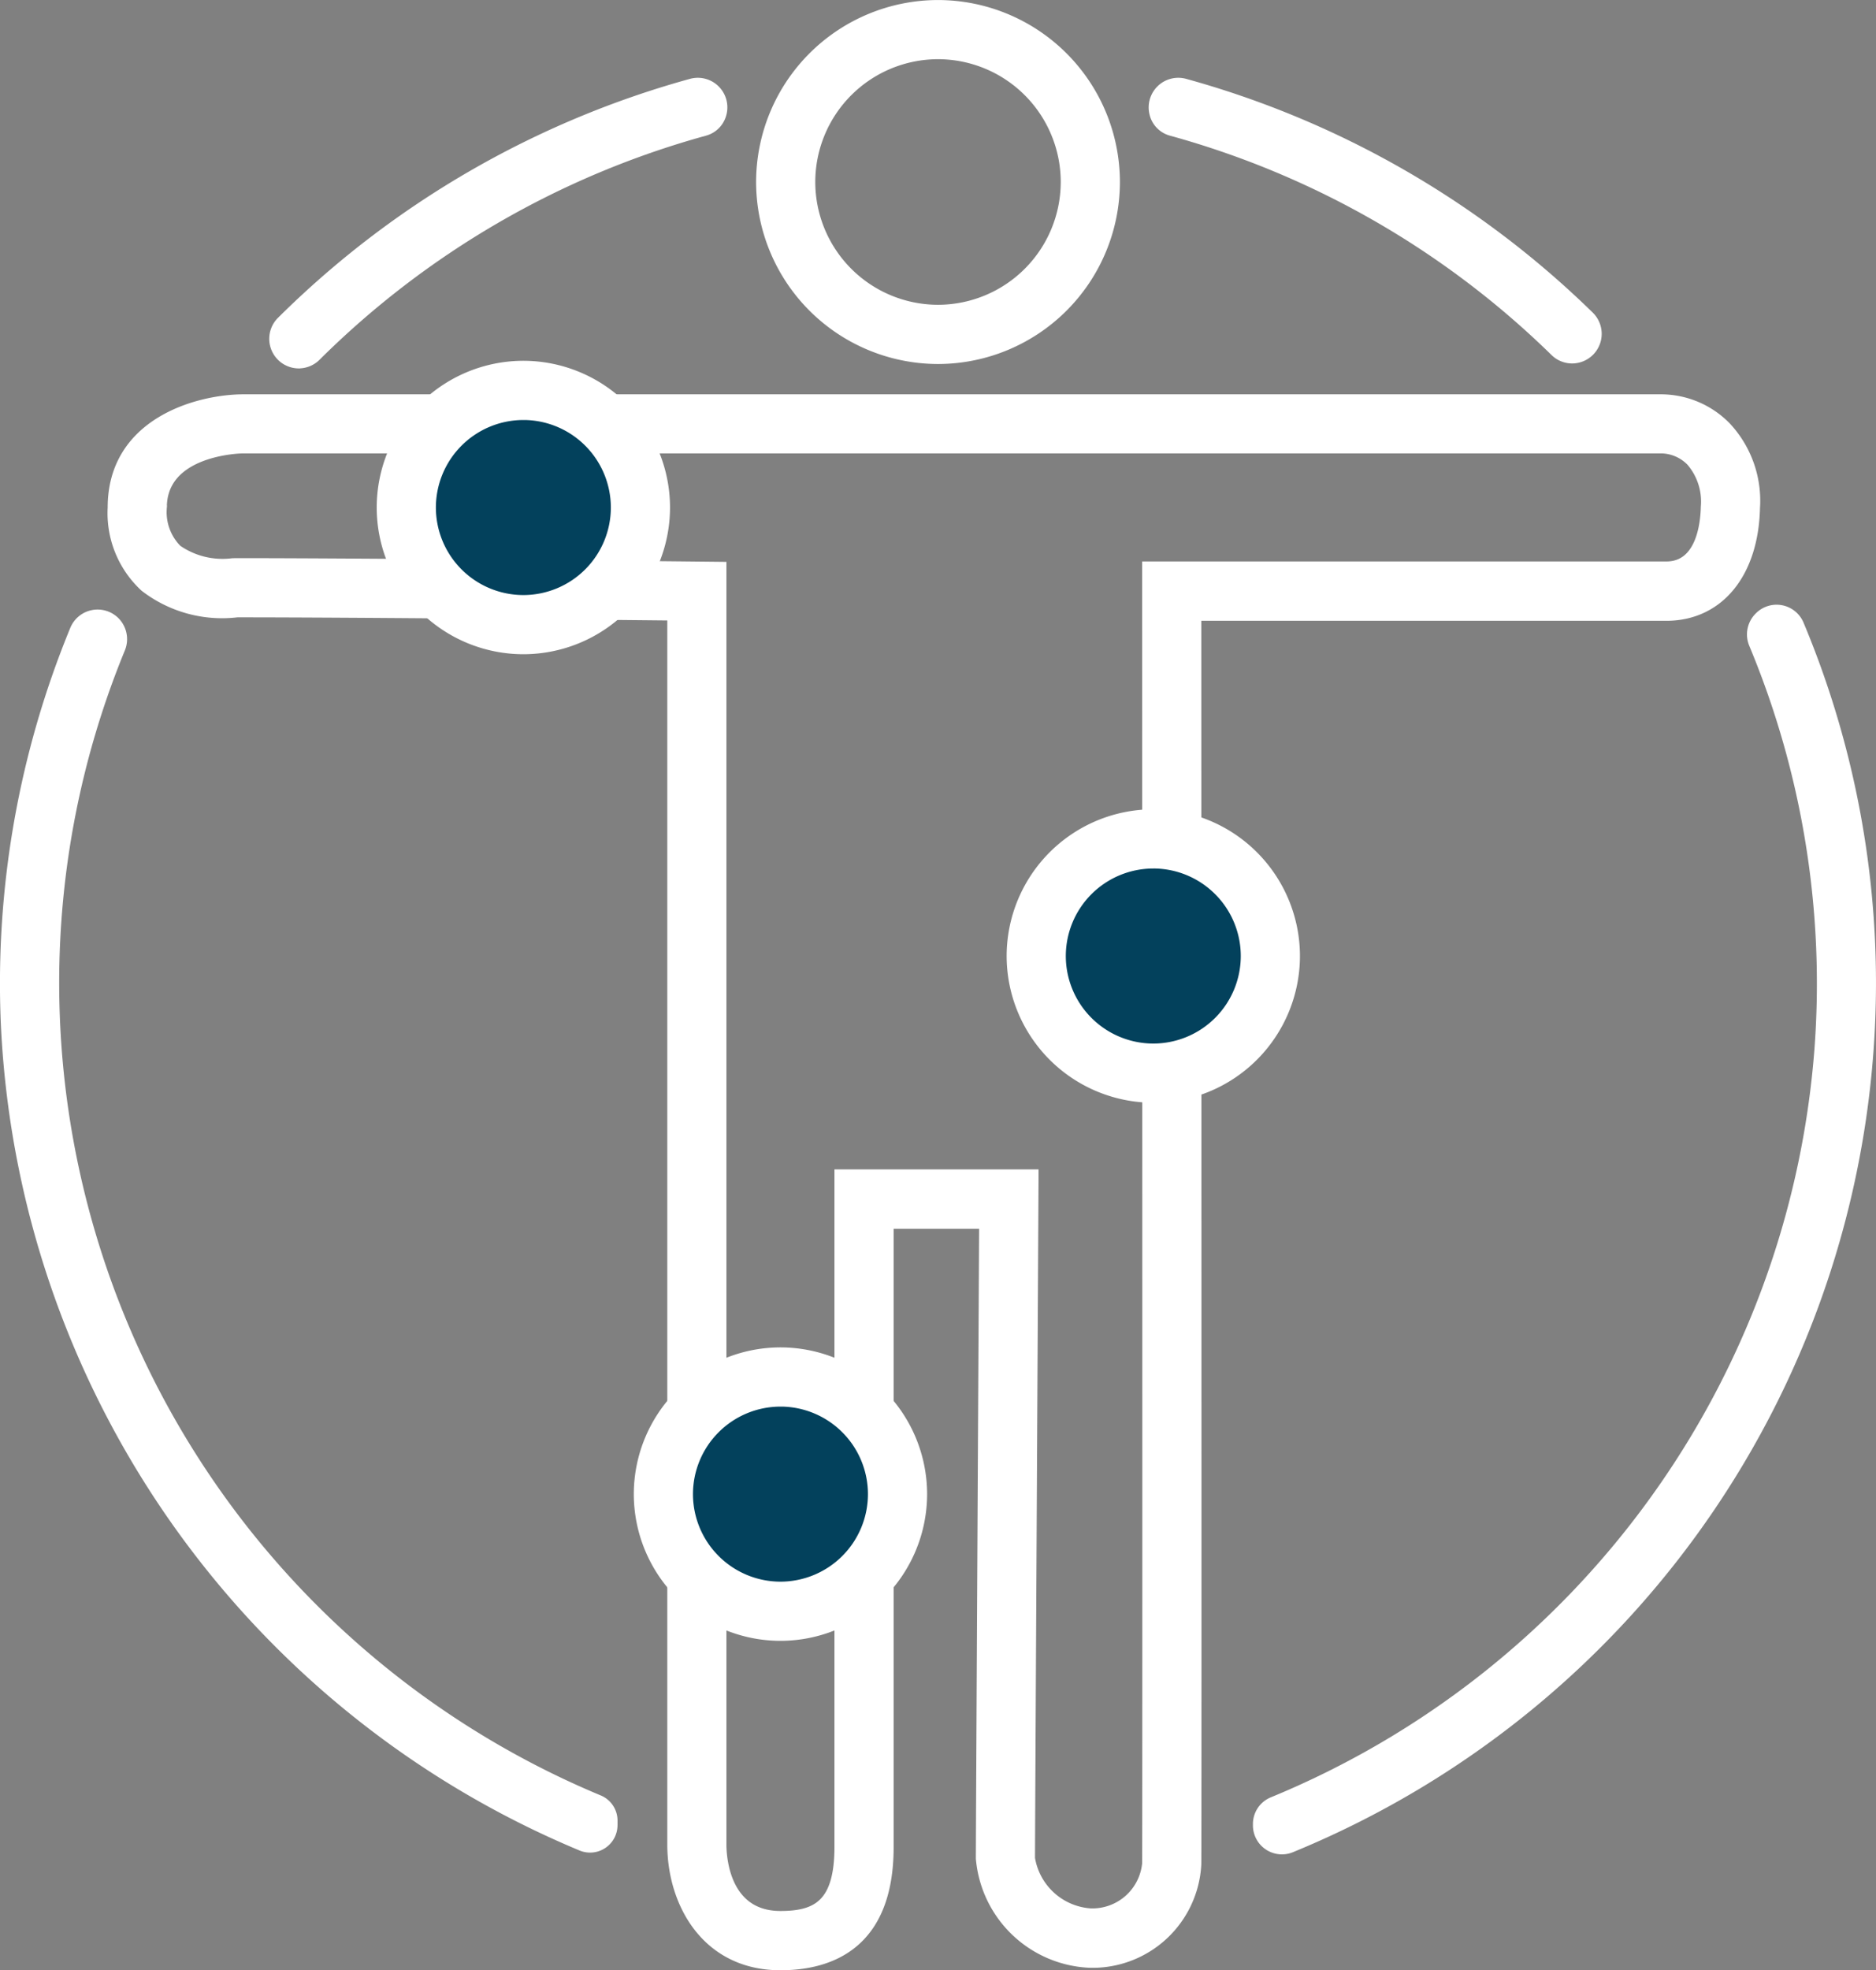
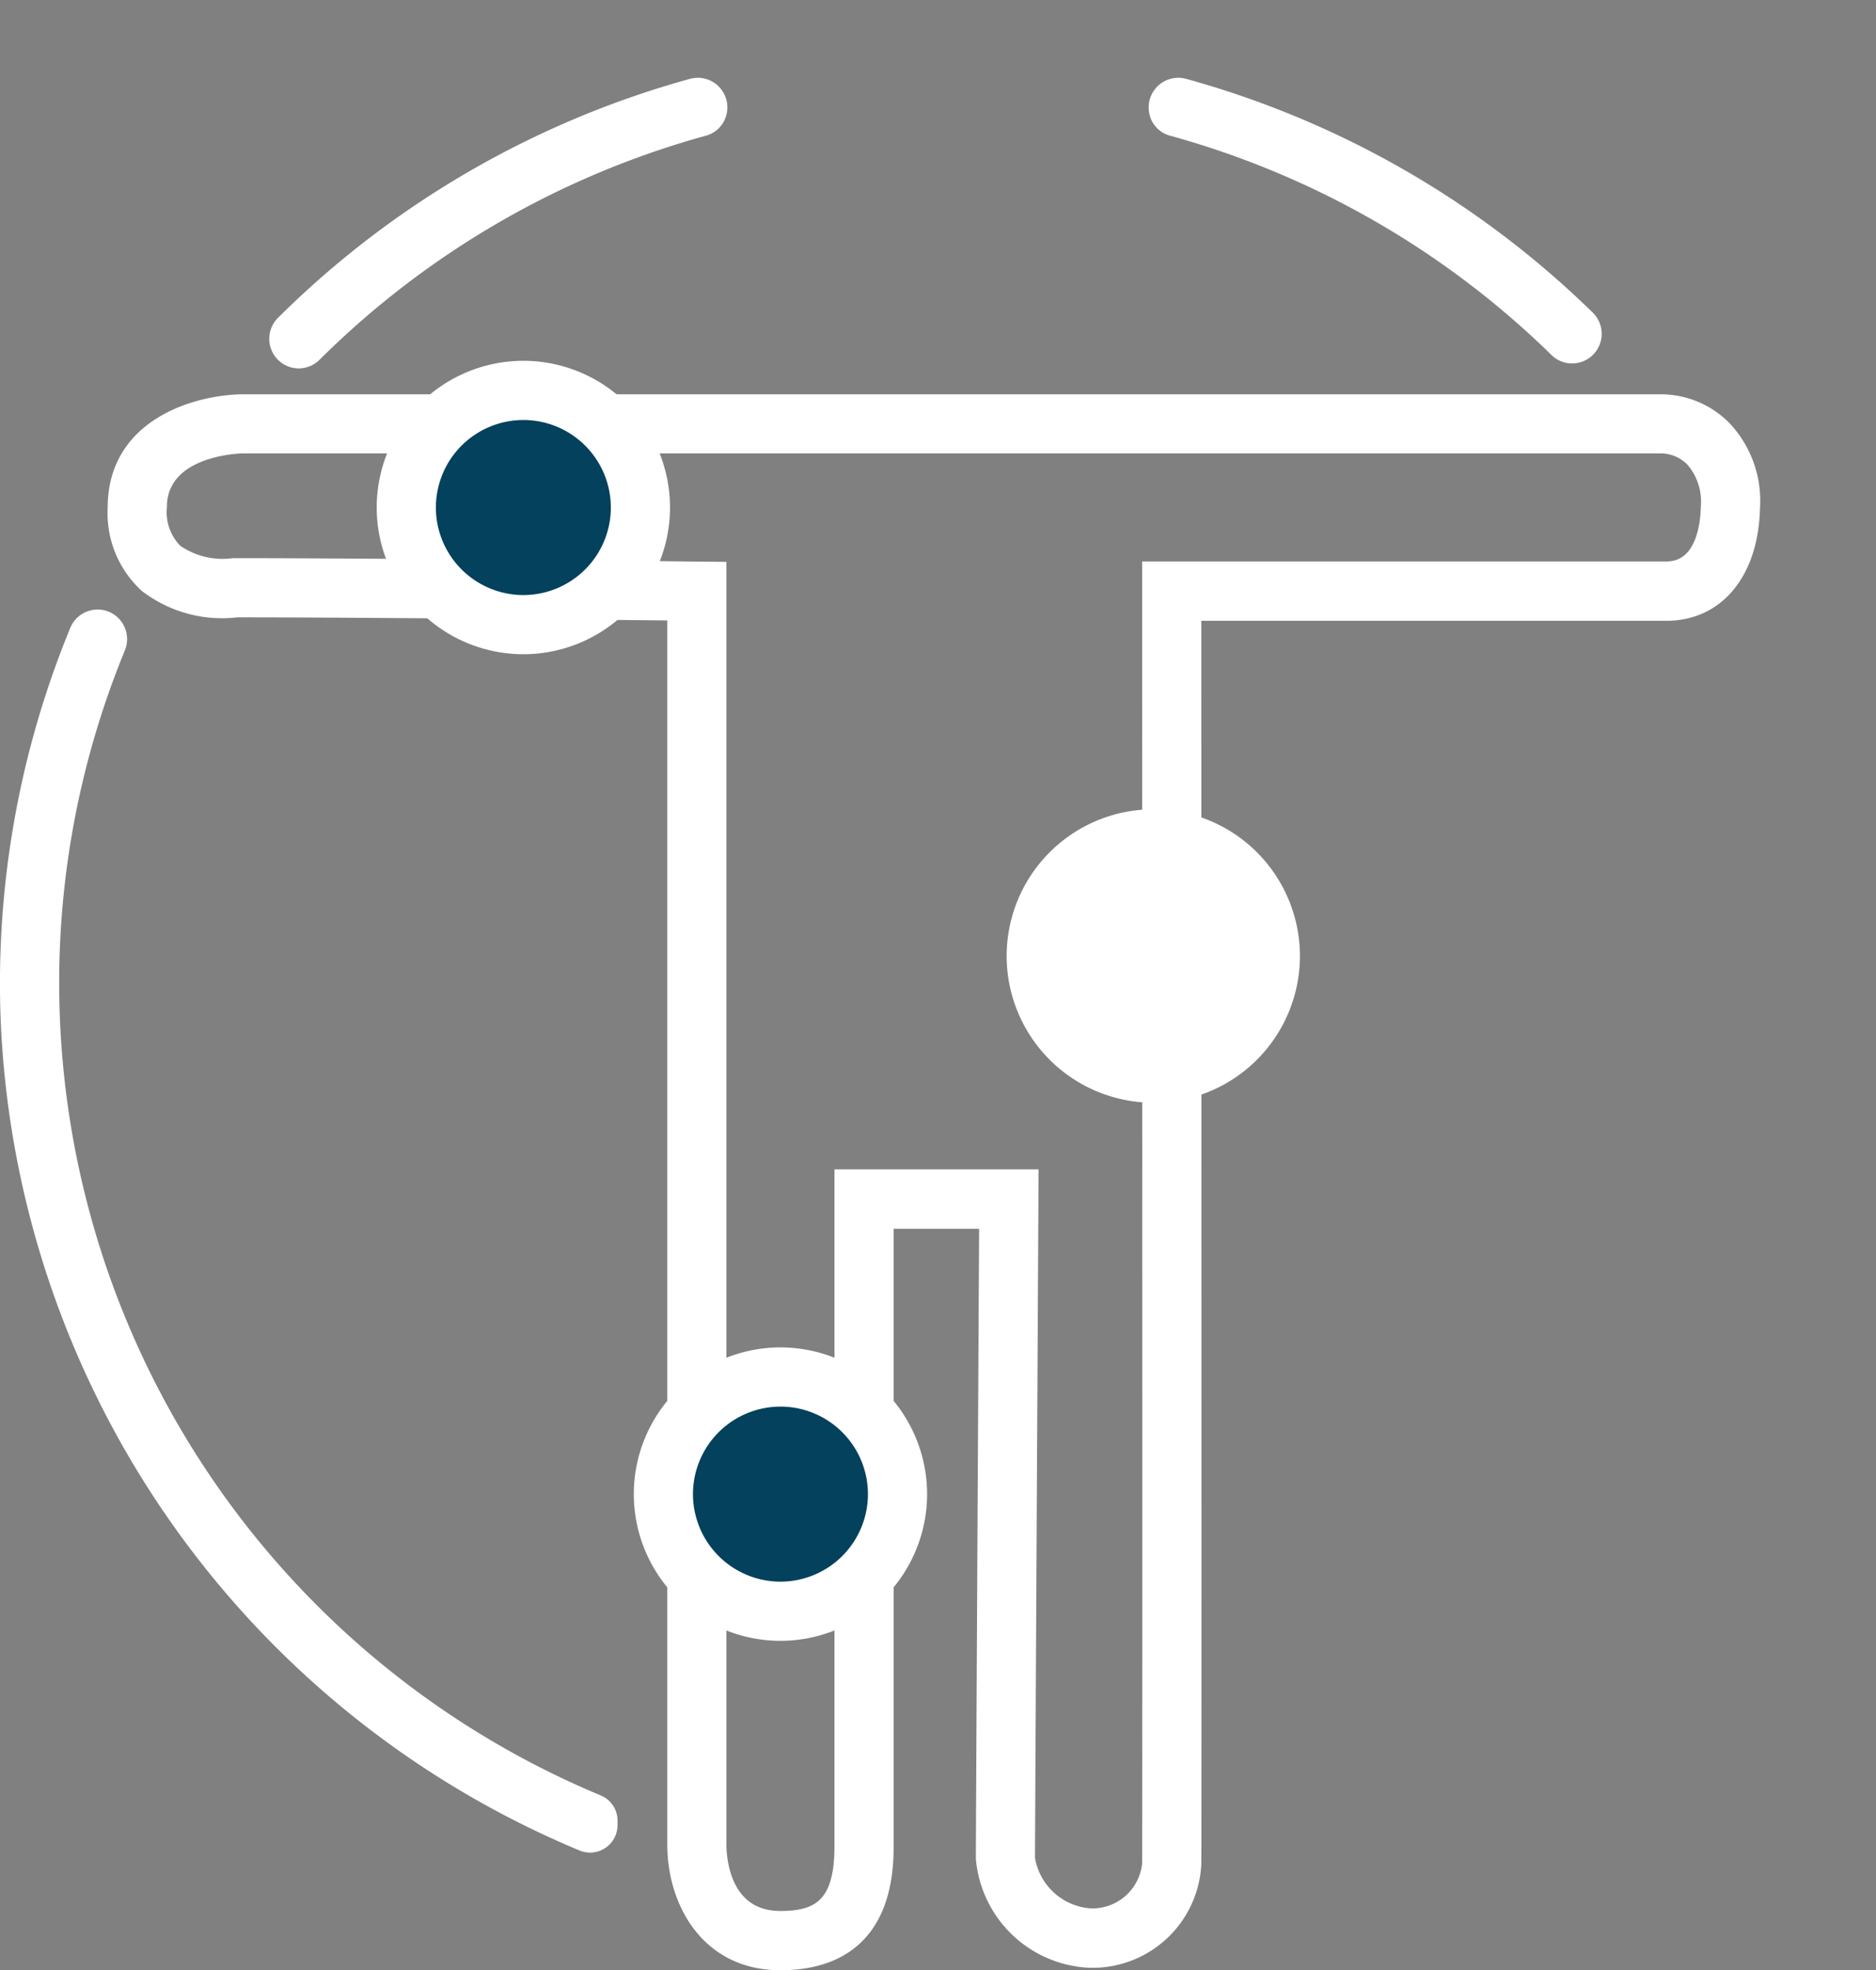
<svg xmlns="http://www.w3.org/2000/svg" width="100.315" height="105.305" viewBox="0 0 100.315 105.305">
  <rect x="0" y="0" width="100.315" height="105.305" fill="#808080" stroke="none" />
  <g id="muscle-weakness-ko" transform="translate(0.251 0.25)">
    <g id="Group_941" data-name="Group 941" transform="translate(40.43)">
-       <path id="Path_90826" data-name="Path 90826" d="M47.666-229.047a9.489,9.489,0,0,1-9.477-9.477A9.488,9.488,0,0,1,47.666-248a9.488,9.488,0,0,1,9.477,9.477A9.489,9.489,0,0,1,47.666-229.047Zm0-16.291a6.821,6.821,0,0,0-6.813,6.813,6.821,6.821,0,0,0,6.813,6.813,6.821,6.821,0,0,0,6.813-6.813A6.82,6.82,0,0,0,47.666-245.338Z" transform="translate(-38.189 248.002)" fill="#fff" stroke="#fff" stroke-width="0.5" />
-     </g>
+       </g>
    <g id="Group_942" data-name="Group 942" transform="translate(5.756 21.074)">
      <path id="Path_90827" data-name="Path 90827" d="M21.856-132.632c-3.986,0-5.8-3.352-5.8-6.465v-65.675c-4.148-.042-17.016-.169-23.252-.169a6.784,6.784,0,0,1-4.944-1.361,5.377,5.377,0,0,1-1.728-4.259c0-4.547,4.558-5.783,6.968-5.8H68.96a4.9,4.9,0,0,1,3.481,1.481,5.8,5.8,0,0,1,1.544,4.351c-.081,3.507-1.948,5.773-4.756,5.773H44.112c0,9.638.021,65.1,0,66.7a5.575,5.575,0,0,1-5.684,5.293,6.125,6.125,0,0,1-5.872-5.588c0-1.481.141-27.64.175-33.91H27.659v33.3C27.659-133.731,24.5-132.632,21.856-132.632ZM-7.276-207.605c7.43,0,24.5.181,24.676.183l1.318.014V-139.1c0,.635.151,3.8,3.137,3.8,1.938,0,3.139-.615,3.139-3.673v-35.964H35.408l-.007,1.339c0,.336-.182,33.567-.182,35.235a3.5,3.5,0,0,0,3.208,2.924,2.921,2.921,0,0,0,3.02-2.646c.023-1.706,0-67.346,0-68.01v-1.332H69.229c1.823,0,2.071-2.217,2.093-3.17a3.281,3.281,0,0,0-.786-2.427,2.256,2.256,0,0,0-1.576-.679H-6.891c-.163,0-4.313.1-4.313,3.136a2.823,2.823,0,0,0,.809,2.246,4.241,4.241,0,0,0,2.948.721Z" transform="translate(13.869 216.362)" fill="#fff" stroke="#fff" stroke-width="0.5" />
-       <circle id="Ellipse_604" data-name="Ellipse 604" cx="6.155" cy="6.155" r="6.155" transform="translate(49.507 23.617)" fill="#03415c" stroke="#fff" stroke-width="0.5" />
      <g id="Group_1798" data-name="Group 1798" transform="translate(48.071 22.18)">
-         <path id="Path_90833" data-name="Path 90833" d="M15.322-203.867a7.6,7.6,0,0,1-7.592-7.592,7.6,7.6,0,0,1,7.592-7.592,7.6,7.6,0,0,1,7.592,7.592A7.6,7.6,0,0,1,15.322-203.867Zm0-12.519a4.933,4.933,0,0,0-4.928,4.928,4.933,4.933,0,0,0,4.928,4.928,4.933,4.933,0,0,0,4.928-4.928A4.933,4.933,0,0,0,15.322-216.387Z" transform="translate(-7.73 219.051)" fill="#fff" stroke="#fff" stroke-width="0.5" />
+         <path id="Path_90833" data-name="Path 90833" d="M15.322-203.867a7.6,7.6,0,0,1-7.592-7.592,7.6,7.6,0,0,1,7.592-7.592,7.6,7.6,0,0,1,7.592,7.592A7.6,7.6,0,0,1,15.322-203.867Zm0-12.519A4.933,4.933,0,0,0,15.322-216.387Z" transform="translate(-7.73 219.051)" fill="#fff" stroke="#fff" stroke-width="0.5" />
      </g>
    </g>
    <path id="Path_90828" data-name="Path 90828" d="M69.77-240.006a1.286,1.286,0,0,0,.9.849,47.244,47.244,0,0,1,20.5,11.783,1.321,1.321,0,0,0,.924.38h0a1.334,1.334,0,0,0,.92-2.3,49.929,49.929,0,0,0-21.628-12.422,1.334,1.334,0,0,0-1.624,1.677Z" transform="translate(-8.282 245.92)" fill="#fff" stroke="#fff" stroke-width="0.5" />
    <path id="Path_91527" data-name="Path 91527" d="M6.155,0A6.155,6.155,0,1,1,0,6.155,6.155,6.155,0,0,1,6.155,0Z" transform="translate(35.326 73.449)" fill="#03415c" stroke="#fff" stroke-width="0.5" />
    <path id="Path_90829" data-name="Path 90829" d="M.435-226.731a1.321,1.321,0,0,0,.93-.386,47.266,47.266,0,0,1,20.767-12.04,1.289,1.289,0,0,0,.9-.851l.01-.031a1.331,1.331,0,0,0-1.615-1.678,49.938,49.938,0,0,0-21.918,12.7,1.332,1.332,0,0,0,.923,2.288Z" transform="translate(15.292 245.92)" fill="#fff" stroke="#fff" stroke-width="0.5" />
    <g id="Group_943" data-name="Group 943" transform="translate(0 32.32)">
-       <path id="Path_90830" data-name="Path 90830" d="M107.041-198.667a1.313,1.313,0,0,0-2.12-.446l-.021.021a1.324,1.324,0,0,0-.3,1.47,47.138,47.138,0,0,1,3.5,21.685,47.378,47.378,0,0,1-29.218,40.182,1.288,1.288,0,0,0-.805,1.19v.055a1.3,1.3,0,0,0,1.789,1.228,49.974,49.974,0,0,0,31.027-46.185A49.574,49.574,0,0,0,107.041-198.667Z" transform="translate(-11.08 199.477)" fill="#fff" stroke="#fff" stroke-width="0.5" />
      <path id="Path_90831" data-name="Path 90831" d="M10.01-134.4v-.214a1.205,1.205,0,0,0-.747-1.112,47.3,47.3,0,0,1-29.109-43.611,46.968,46.968,0,0,1,3.526-17.9,1.341,1.341,0,0,0-.3-1.479h0a1.329,1.329,0,0,0-2.151.452,49.647,49.647,0,0,0-3.7,20.945,50.1,50.1,0,0,0,30.8,44.077,1.217,1.217,0,0,0,1.68-1.143Z" transform="translate(22.51 199.346)" fill="#fff" stroke="#fff" stroke-width="0.5" />
    </g>
    <circle id="Ellipse_584" data-name="Ellipse 584" cx="6.155" cy="6.155" r="6.155" transform="translate(21.579 20.721)" fill="#03415c" stroke="#fff" stroke-width="0.5" />
    <g id="Group_944" data-name="Group 944" transform="translate(33.89 72.014)">
      <path id="Path_90832" data-name="Path 90832" d="M35.961-124.7a7.6,7.6,0,0,1-7.592-7.592,7.6,7.6,0,0,1,7.592-7.592,7.6,7.6,0,0,1,7.592,7.592A7.6,7.6,0,0,1,35.961-124.7Zm0-12.519a4.933,4.933,0,0,0-4.928,4.928,4.933,4.933,0,0,0,4.928,4.928,4.933,4.933,0,0,0,4.928-4.928A4.933,4.933,0,0,0,35.961-137.22Z" transform="translate(-28.369 139.884)" fill="#fff" stroke="#fff" stroke-width="0.5" />
    </g>
    <g id="Group_945" data-name="Group 945" transform="translate(20.143 19.283)">
      <path id="Path_90833-2" data-name="Path 90833" d="M15.322-203.867a7.6,7.6,0,0,1-7.592-7.592,7.6,7.6,0,0,1,7.592-7.592,7.6,7.6,0,0,1,7.592,7.592A7.6,7.6,0,0,1,15.322-203.867Zm0-12.519a4.933,4.933,0,0,0-4.928,4.928,4.933,4.933,0,0,0,4.928,4.928,4.933,4.933,0,0,0,4.928-4.928A4.933,4.933,0,0,0,15.322-216.387Z" transform="translate(-7.73 219.051)" fill="#fff" stroke="#fff" stroke-width="0.5" />
    </g>
  </g>
</svg>